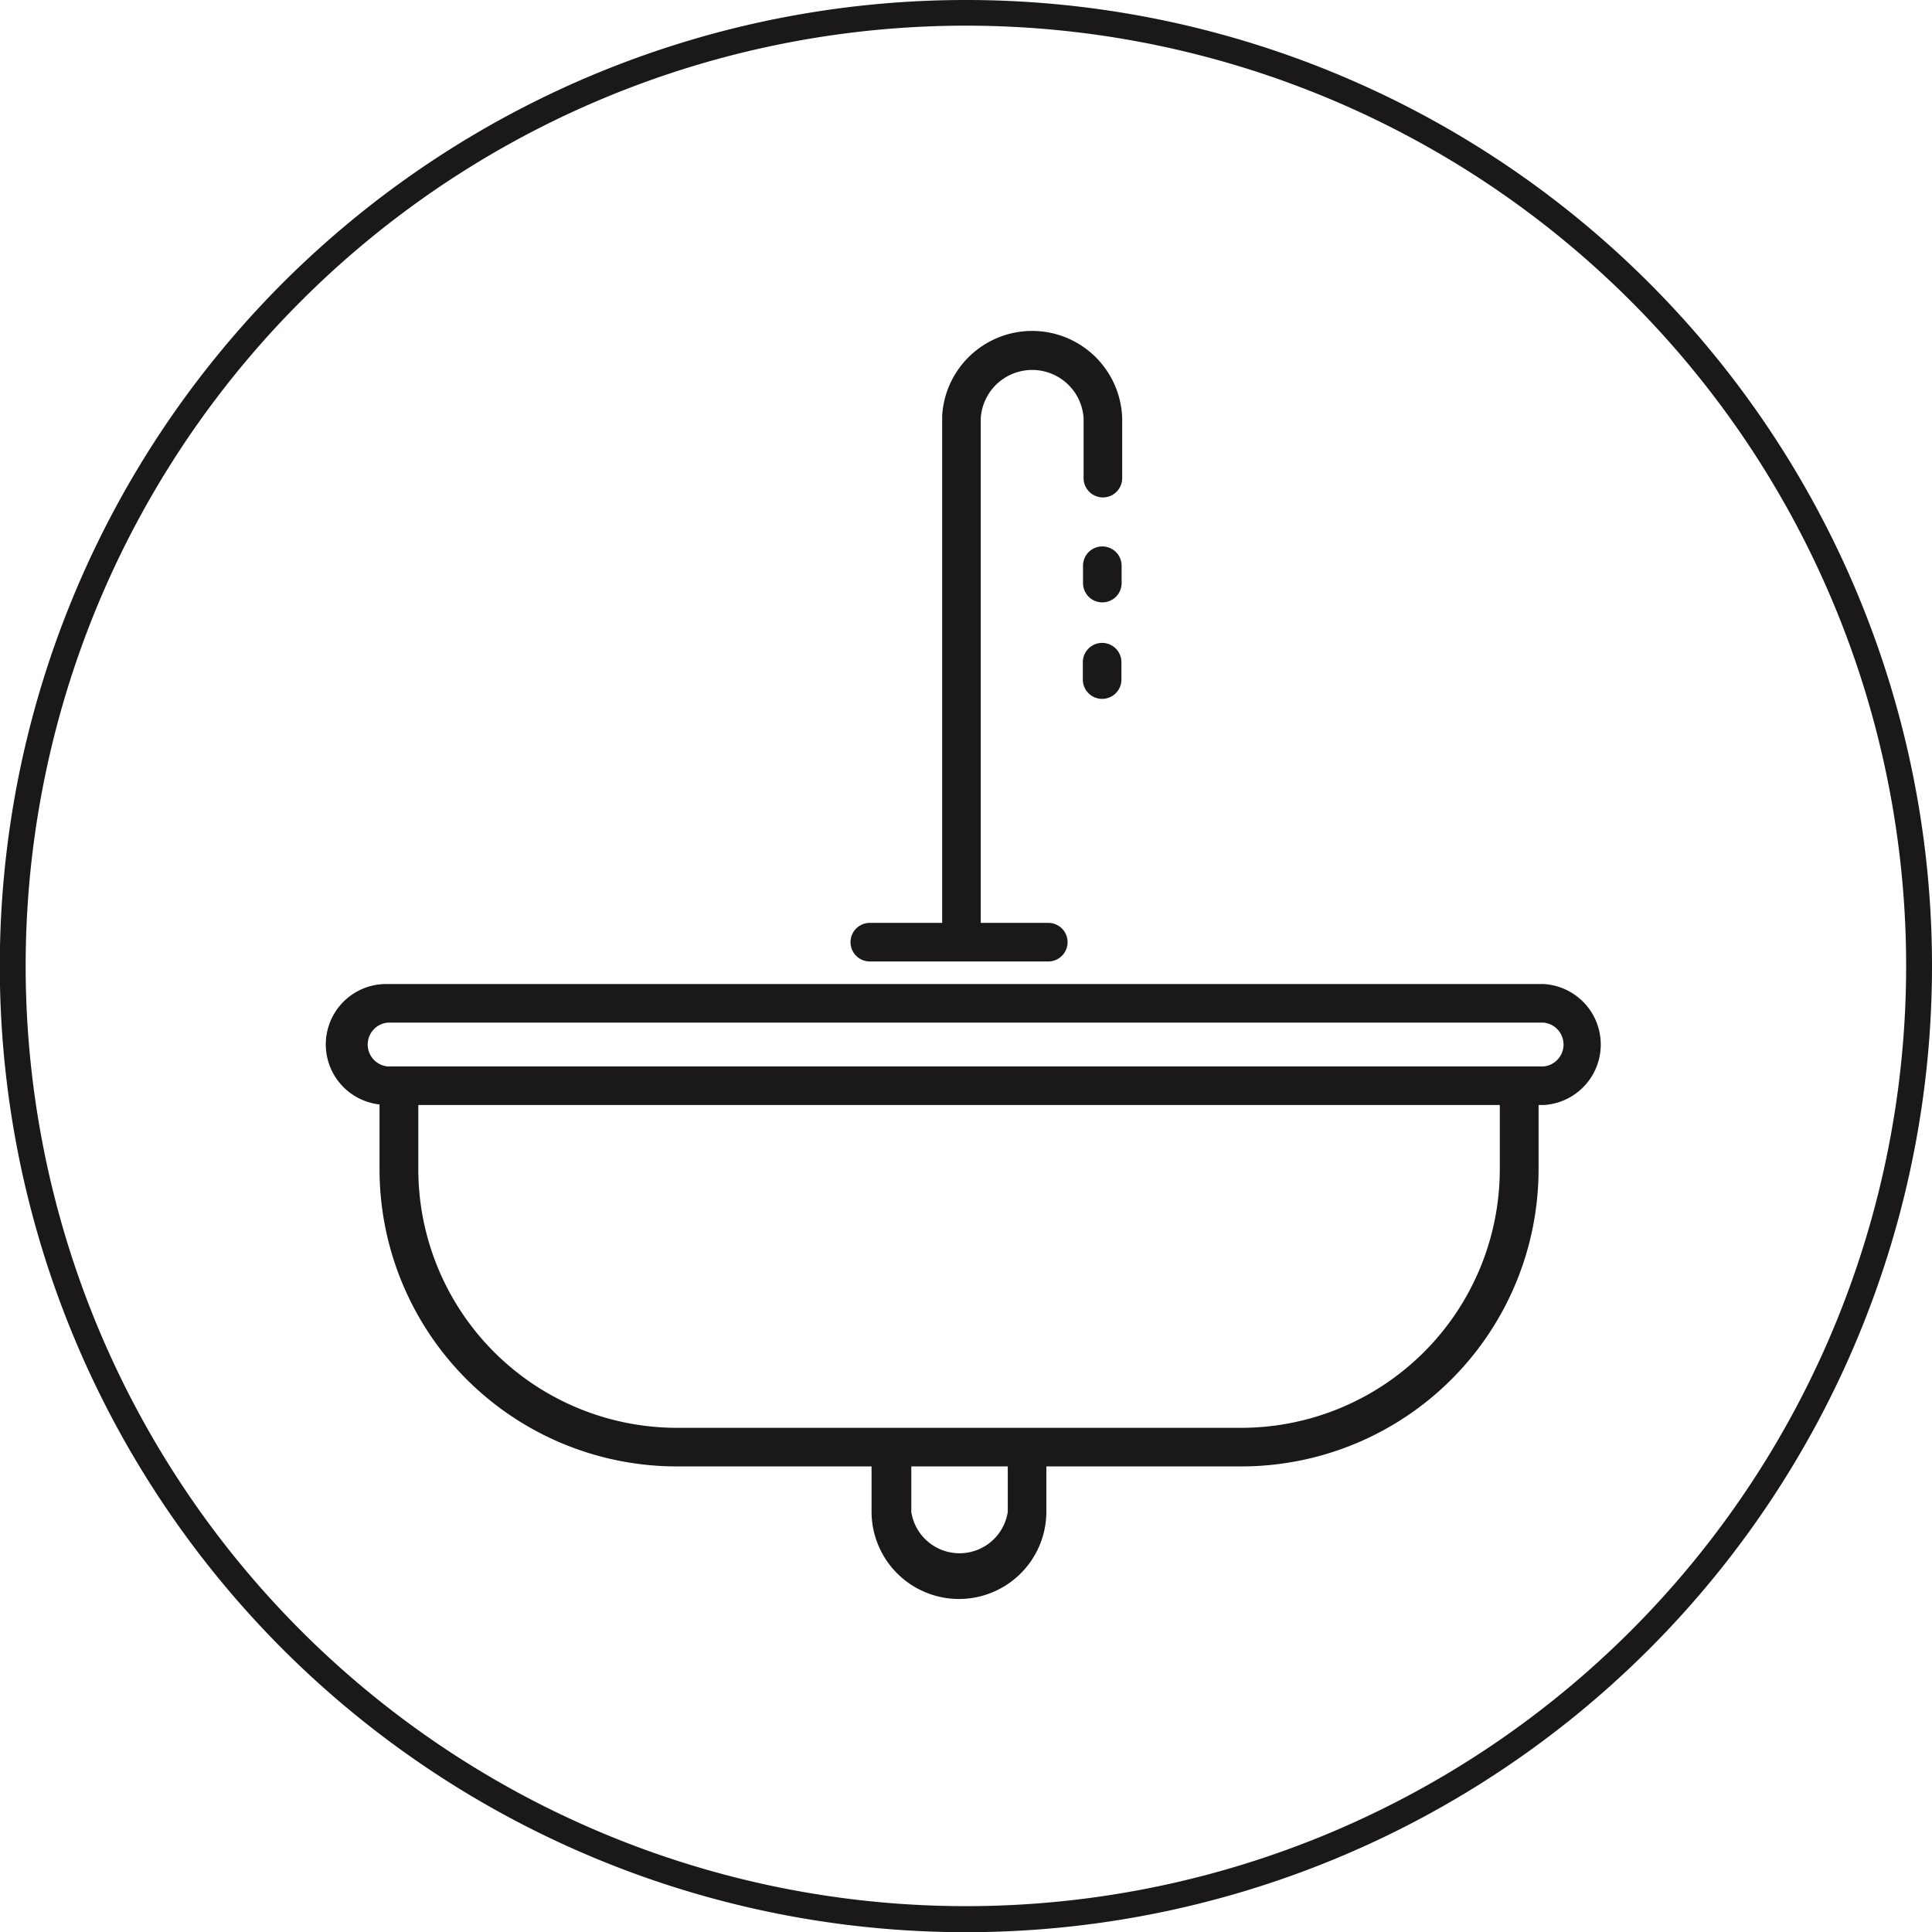
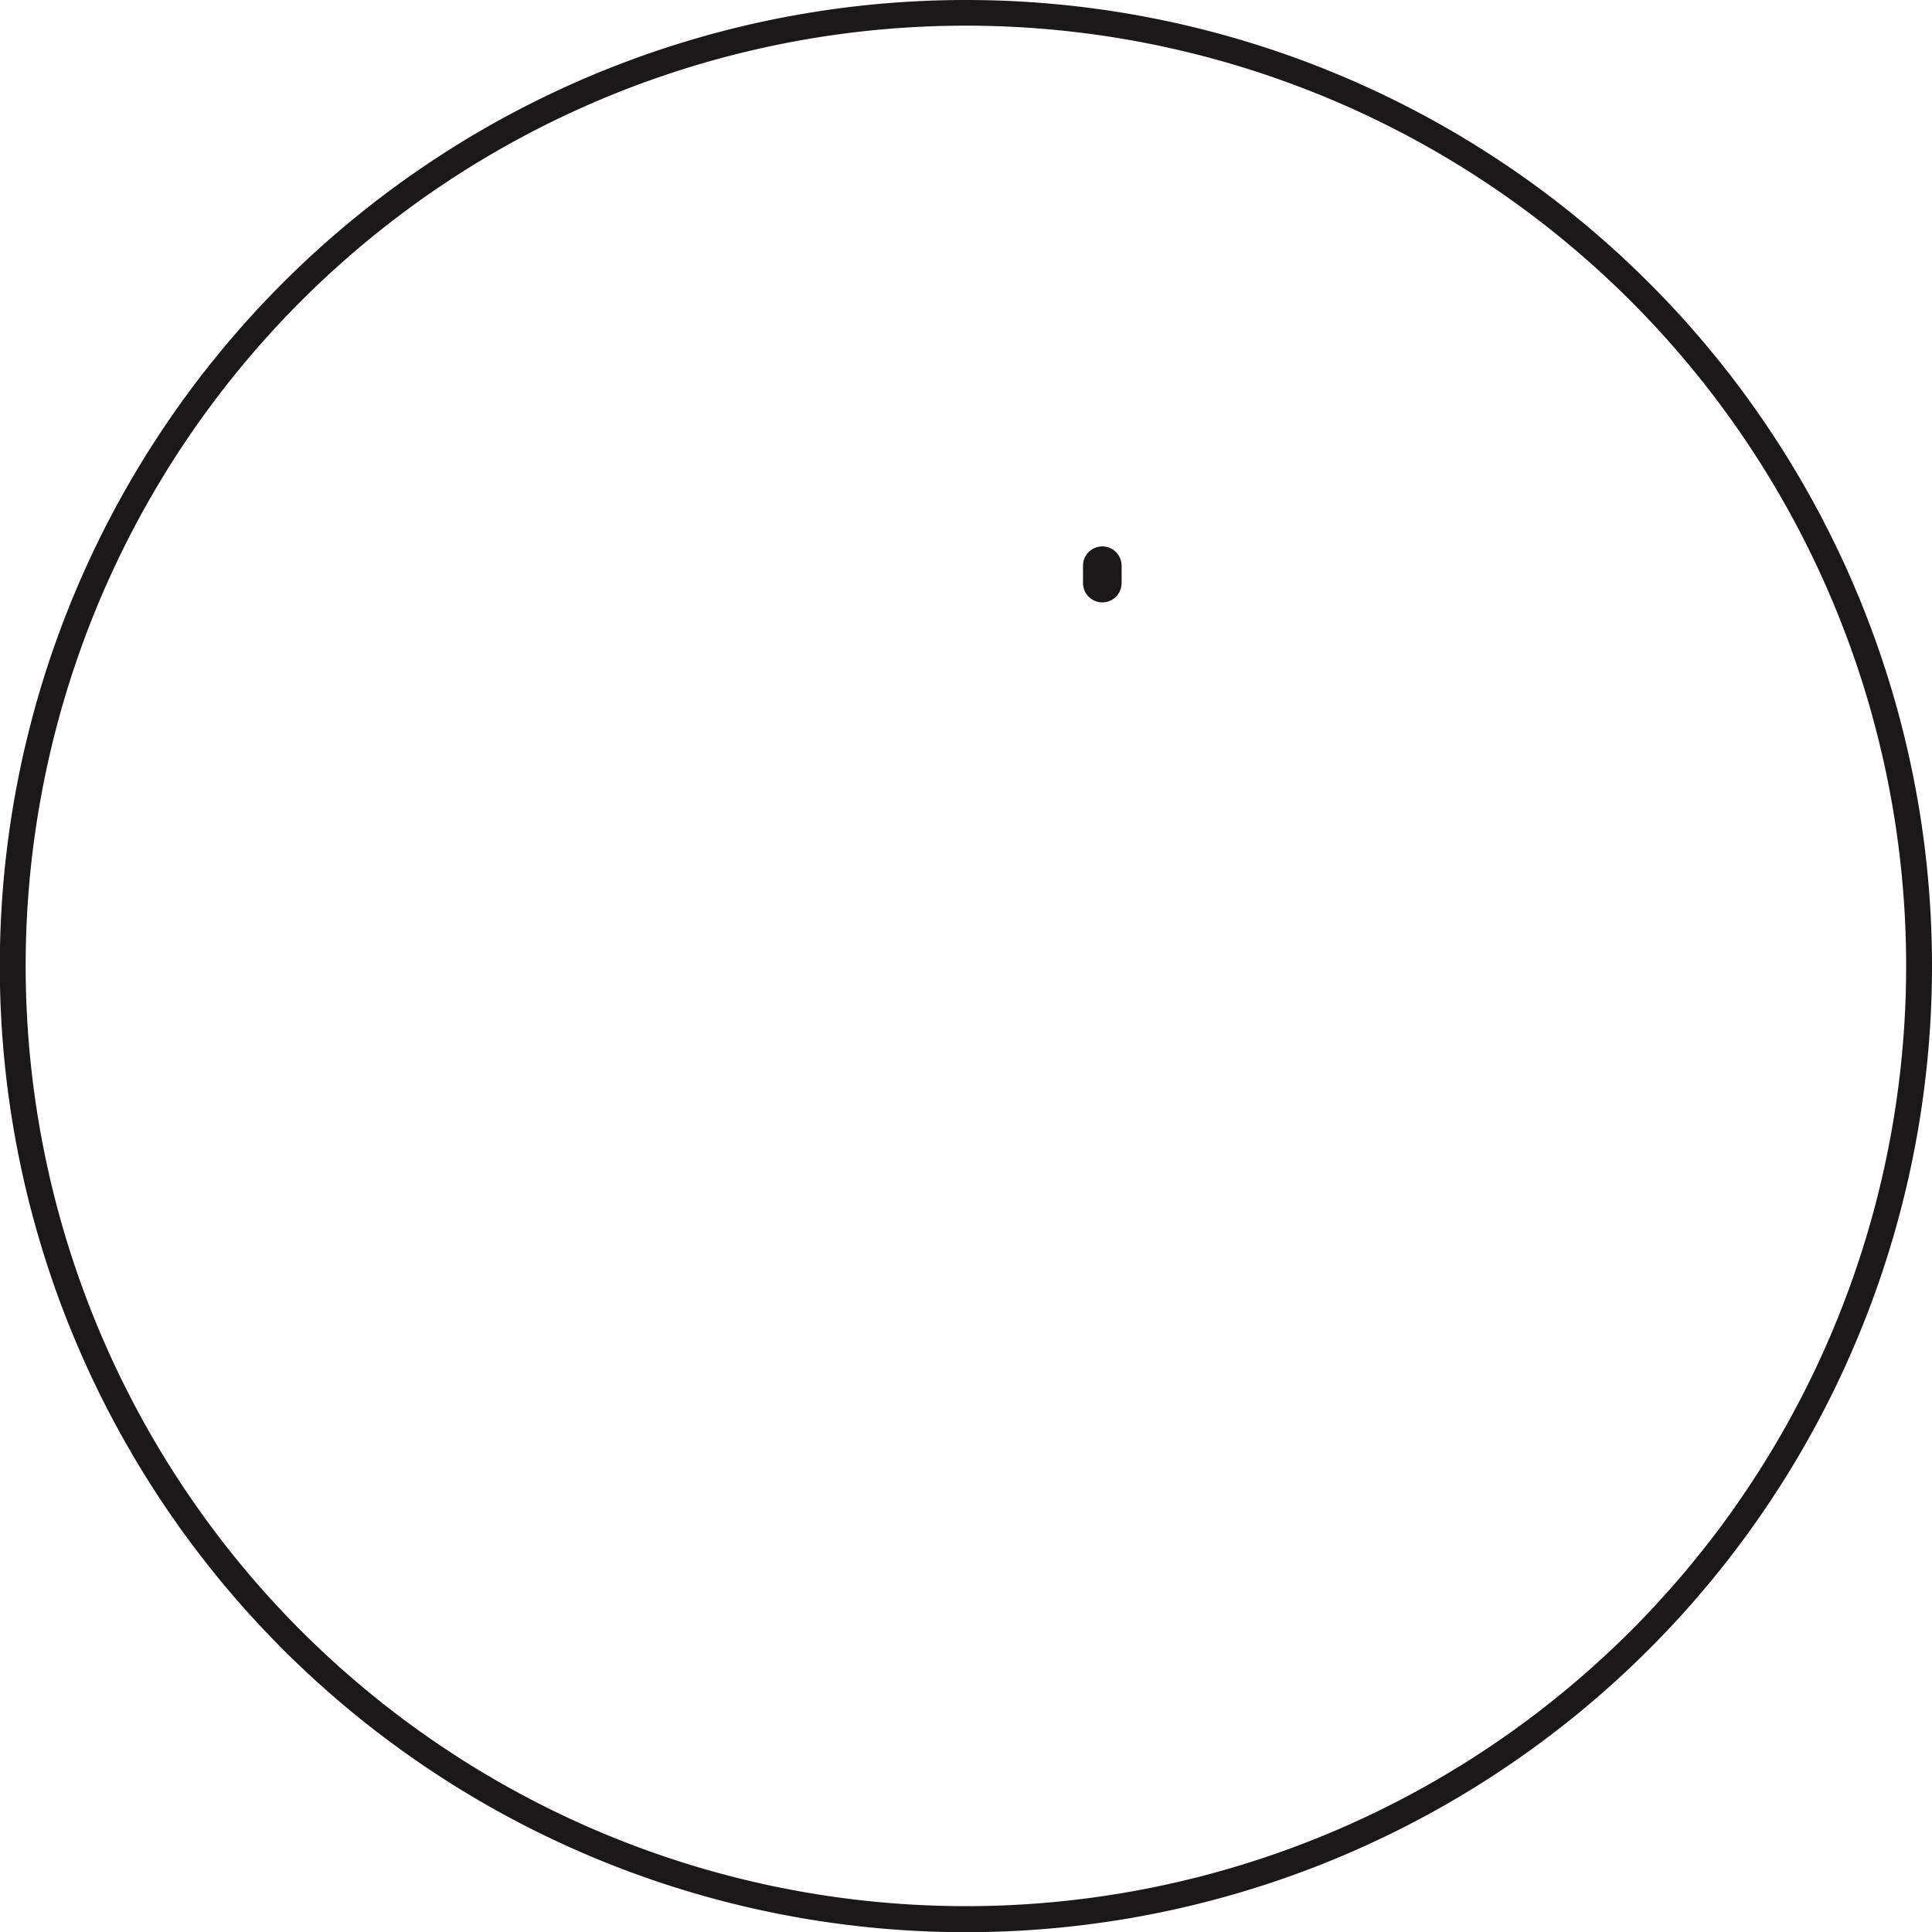
<svg xmlns="http://www.w3.org/2000/svg" viewBox="0 0 100.13 100.13">
  <defs>
    <style>.cls-1{fill:#1a1818;}</style>
  </defs>
  <title>icon-everyrthing</title>
  <g id="Layer_2" data-name="Layer 2">
    <g id="Layer_1-2" data-name="Layer 1">
      <g id="Group_350" data-name="Group 350">
        <path id="Path_613" data-name="Path 613" class="cls-1" d="M50.06,0a50.07,50.07,0,1,0,50.07,50.06A50.06,50.06,0,0,0,50.06,0Zm0,98.79A48.73,48.73,0,1,1,98.79,50.06,48.72,48.72,0,0,1,50.06,98.79Z" />
        <path id="Path_614" data-name="Path 614" class="cls-1" d="M58.13,29.32a1,1,0,0,0-2,0v.9a1,1,0,0,0,2,0Z" />
-         <path id="Path_615" data-name="Path 615" class="cls-1" d="M57.12,33.32a1,1,0,0,0-1,1v.9a1,1,0,0,0,2,0v-.9a1,1,0,0,0-1-1Z" />
-         <path id="Path_616" data-name="Path 616" class="cls-1" d="M45.08,49.83h9.25a1,1,0,0,0,0-2h-3.5l0-26.15a2.67,2.67,0,0,1,5.33,0h0v3.1a1,1,0,1,0,2,0v-3.1a4.67,4.67,0,0,0-9.33-.13v.13l0,26.15H45.08a1,1,0,1,0,0,2Z" />
-         <path id="Path_617" data-name="Path 617" class="cls-1" d="M80,51H20.09a3.13,3.13,0,0,0-.42,6.24v3.39A15.41,15.41,0,0,0,35.07,76h10.1v2.34a4.53,4.53,0,0,0,9.06,0V76H64.34a15.41,15.41,0,0,0,15.4-15.4V57.27H80A3.14,3.14,0,0,0,80,51ZM52.23,78.36a2.53,2.53,0,0,1-5,0V76h5Zm25.5-17.74A13.41,13.41,0,0,1,64.34,74H35.07A13.41,13.41,0,0,1,21.68,60.62V57.27H77.73ZM80,55.27H20.09a1.14,1.14,0,0,1,0-2.27H80a1.14,1.14,0,0,1,0,2.27Z" />
      </g>
    </g>
  </g>
</svg>